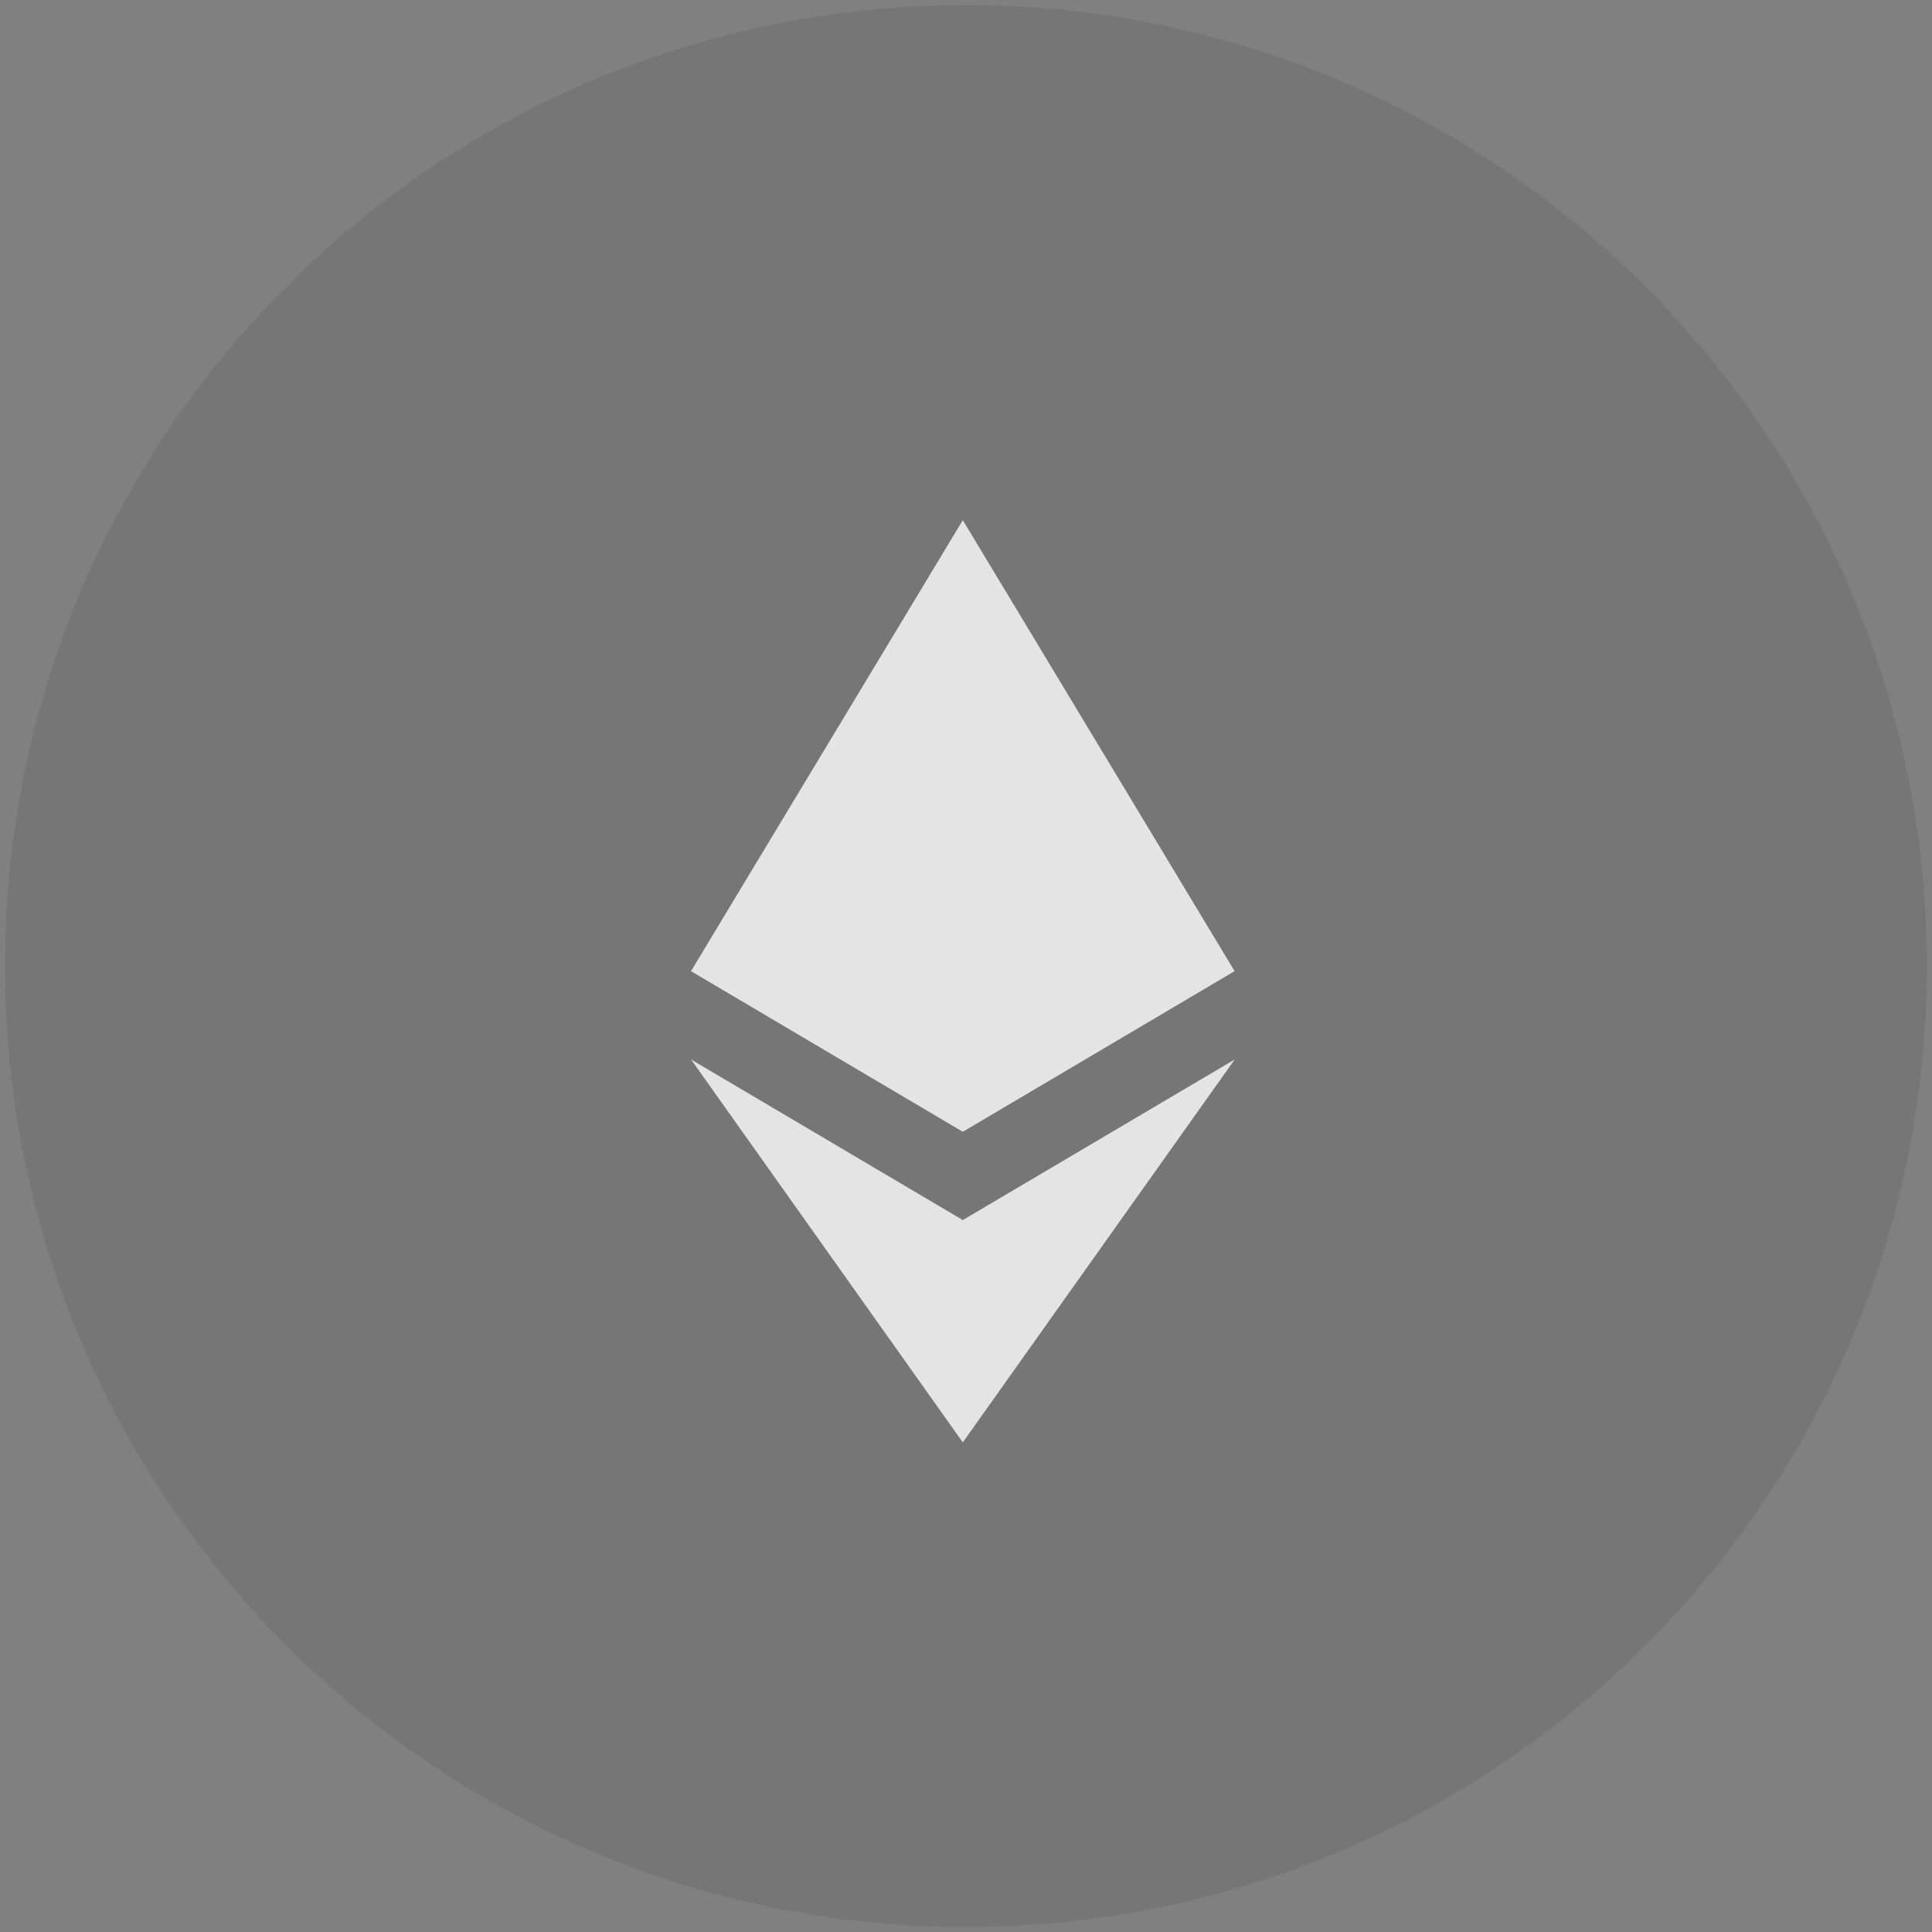
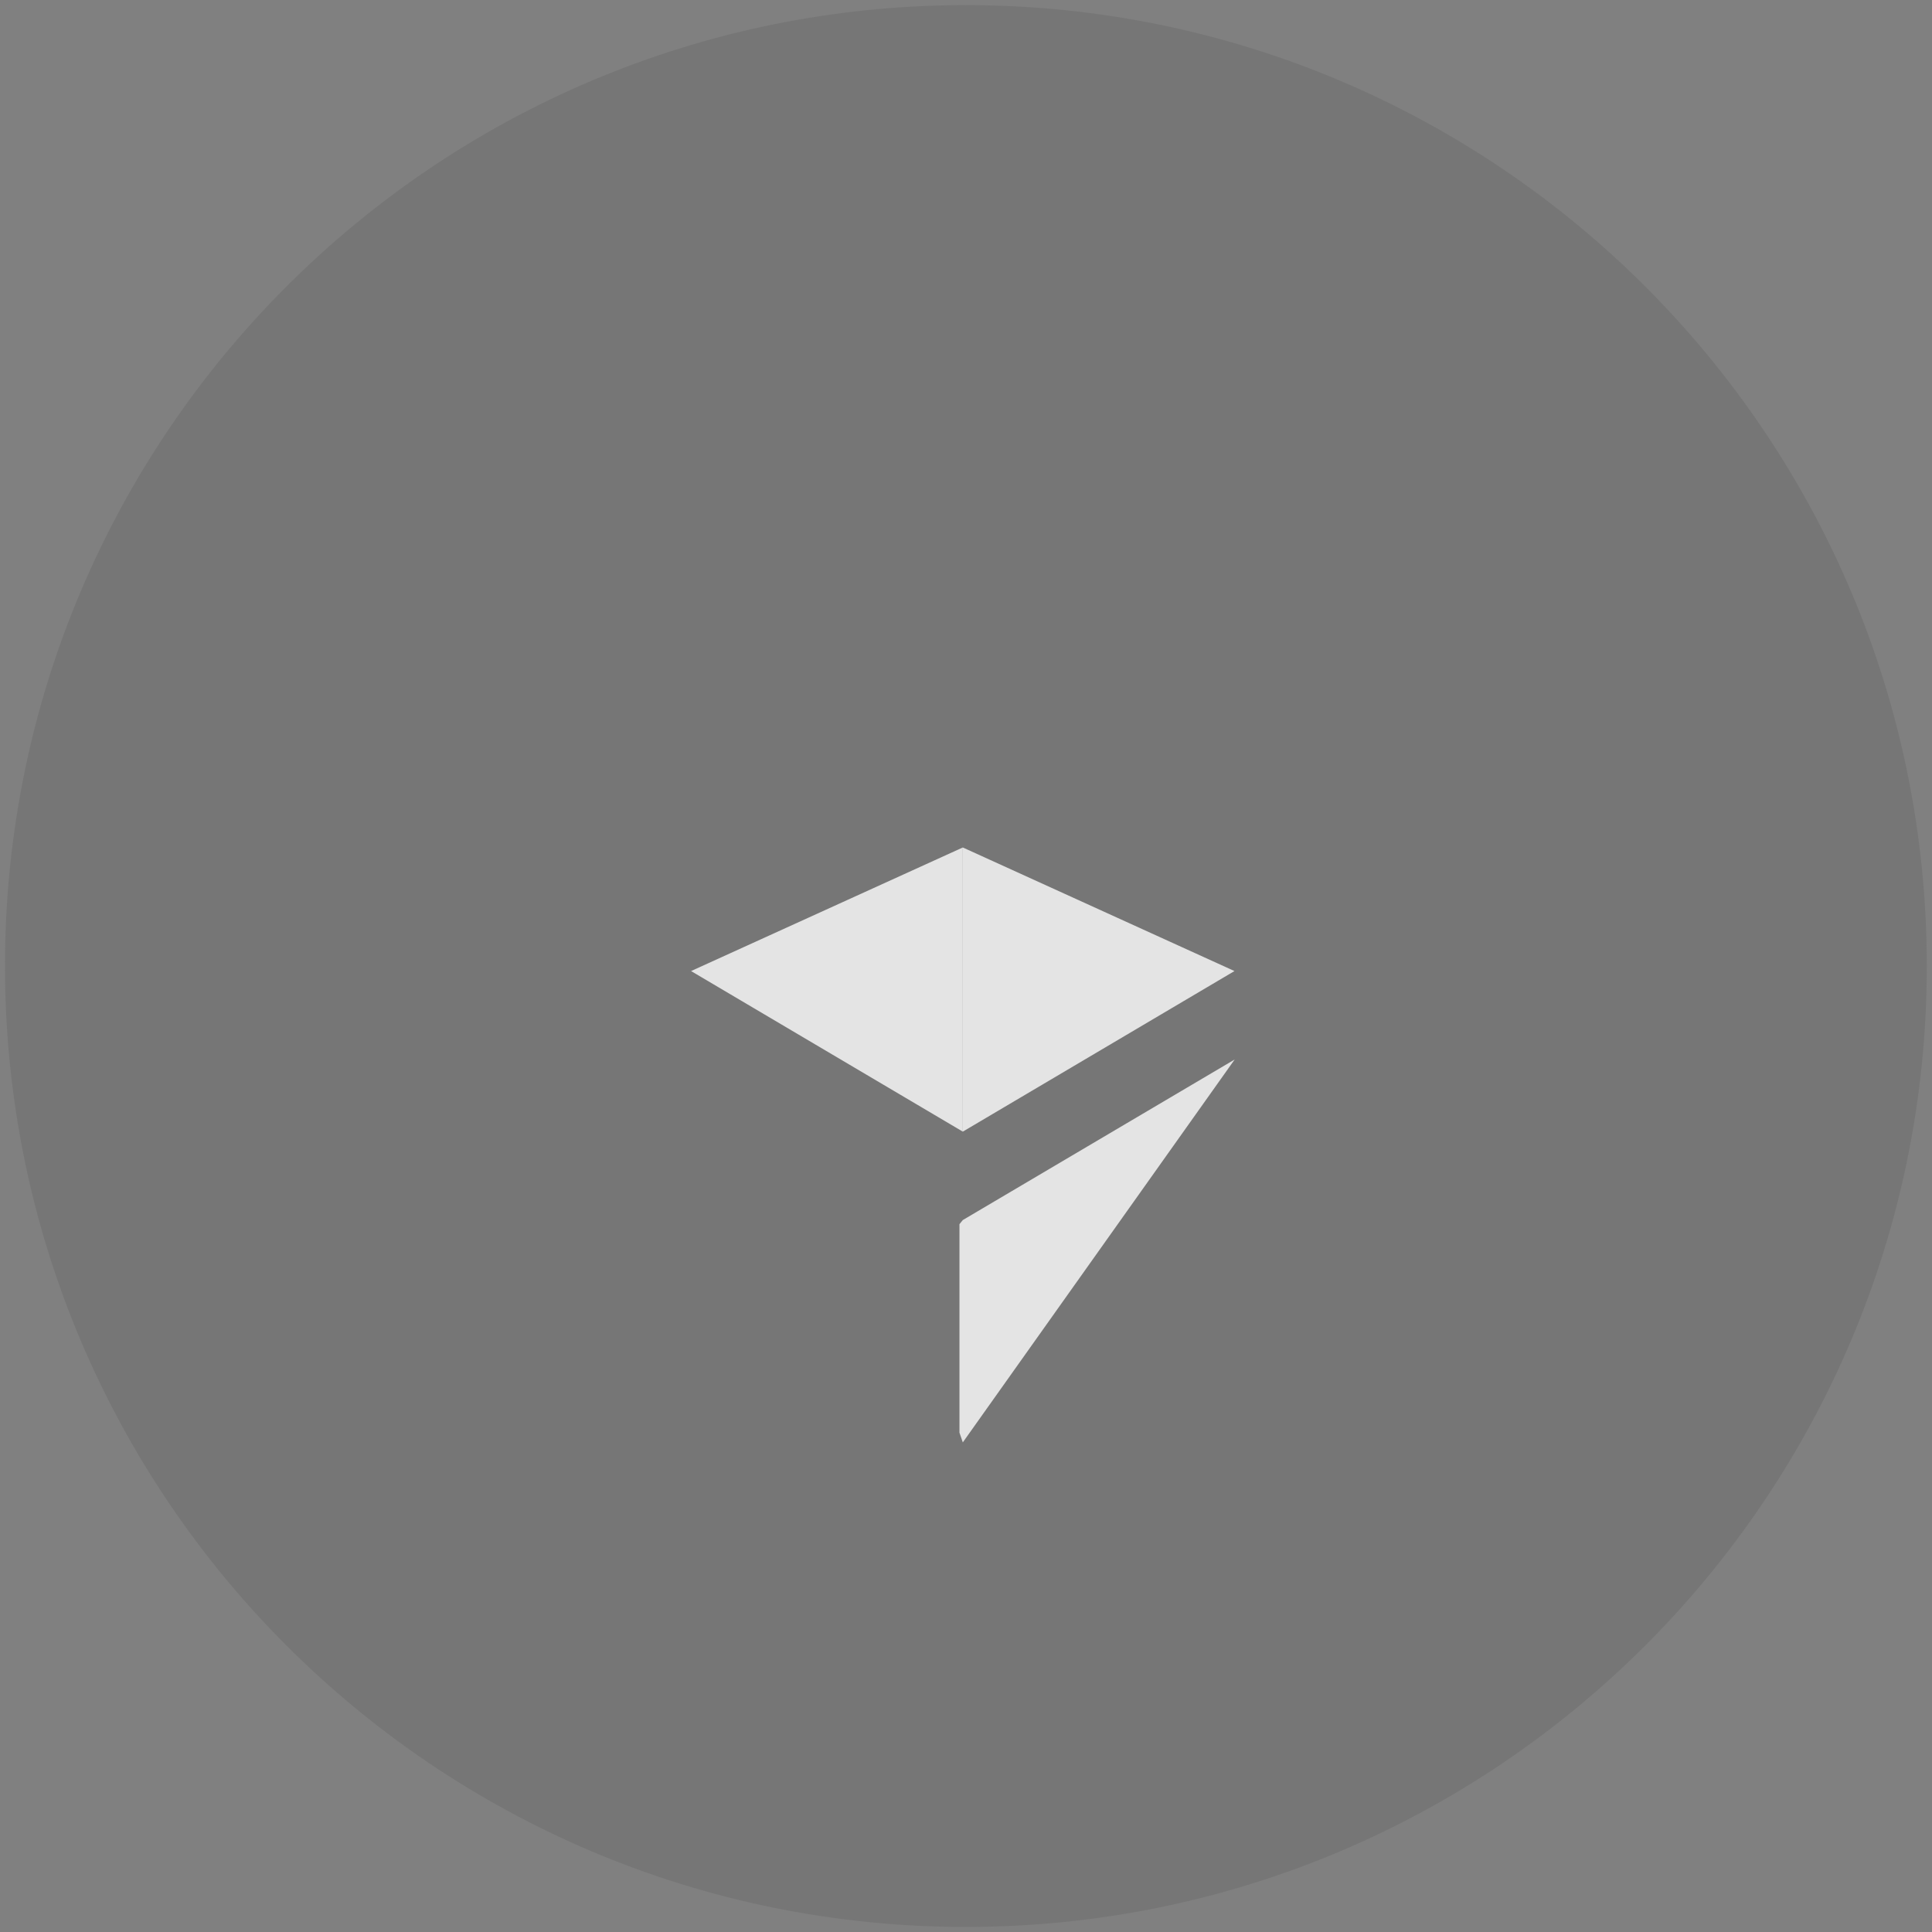
<svg xmlns="http://www.w3.org/2000/svg" width="26" height="26" viewBox="0 0 26 26" fill="none">
  <rect x="0" y="0" width="26" height="26" fill="#808080" stroke="none" />
  <path opacity="0.2" d="M25.93 13C25.93 20.142 20.14 25.932 12.998 25.932C5.856 25.932 0.067 20.142 0.067 13C0.067 5.858 5.856 0.069 12.998 0.069C20.14 0.069 25.93 5.858 25.93 13Z" fill="#505050" />
  <g opacity="0.8">
-     <path d="M12.957 7L12.877 7.271V15.149L12.957 15.229L16.614 13.068L12.957 7Z" fill="white" />
-     <path d="M12.957 7L9.3 13.068L12.957 15.229V11.405V7Z" fill="white" />
    <path d="M12.957 16.419L12.912 16.474V19.28L12.957 19.411L16.616 14.258L12.957 16.419Z" fill="white" />
-     <path d="M12.957 19.411V16.419L9.3 14.258L12.957 19.411Z" fill="white" />
    <path d="M12.957 15.229L16.613 13.068L12.957 11.405V15.229Z" fill="white" />
    <path d="M9.3 13.068L12.957 15.229V11.405L9.3 13.068Z" fill="white" />
  </g>
</svg>